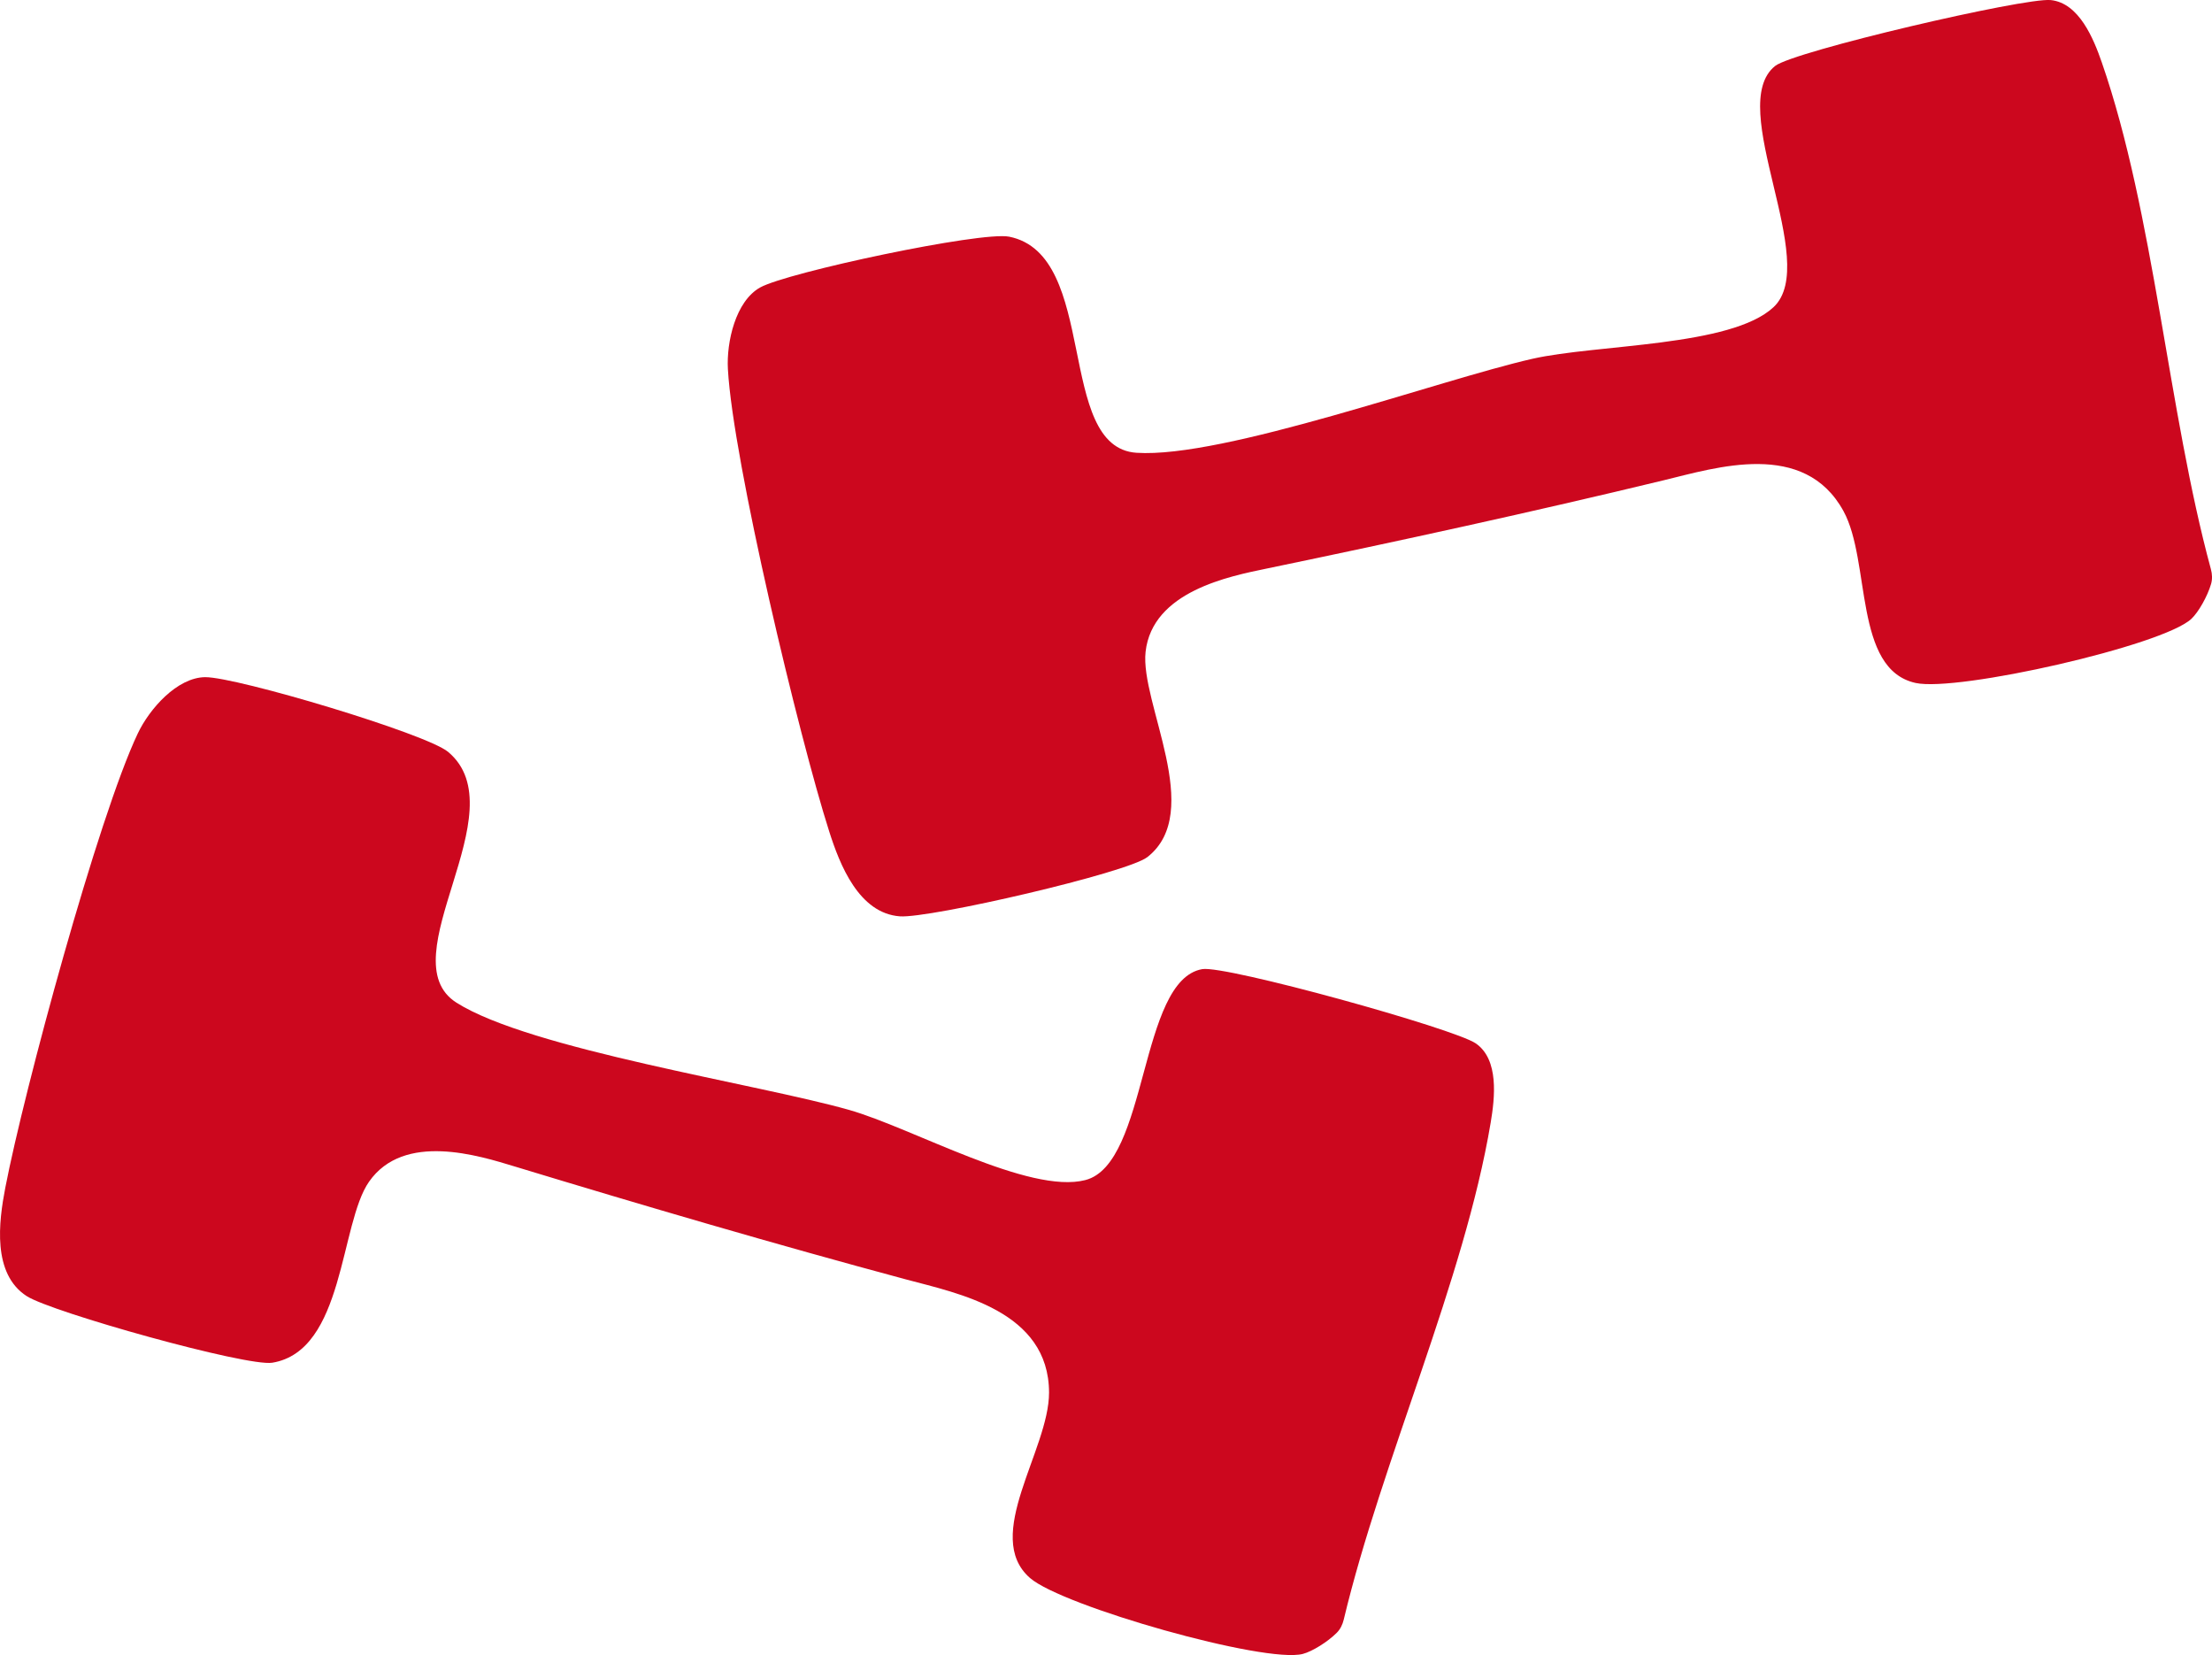
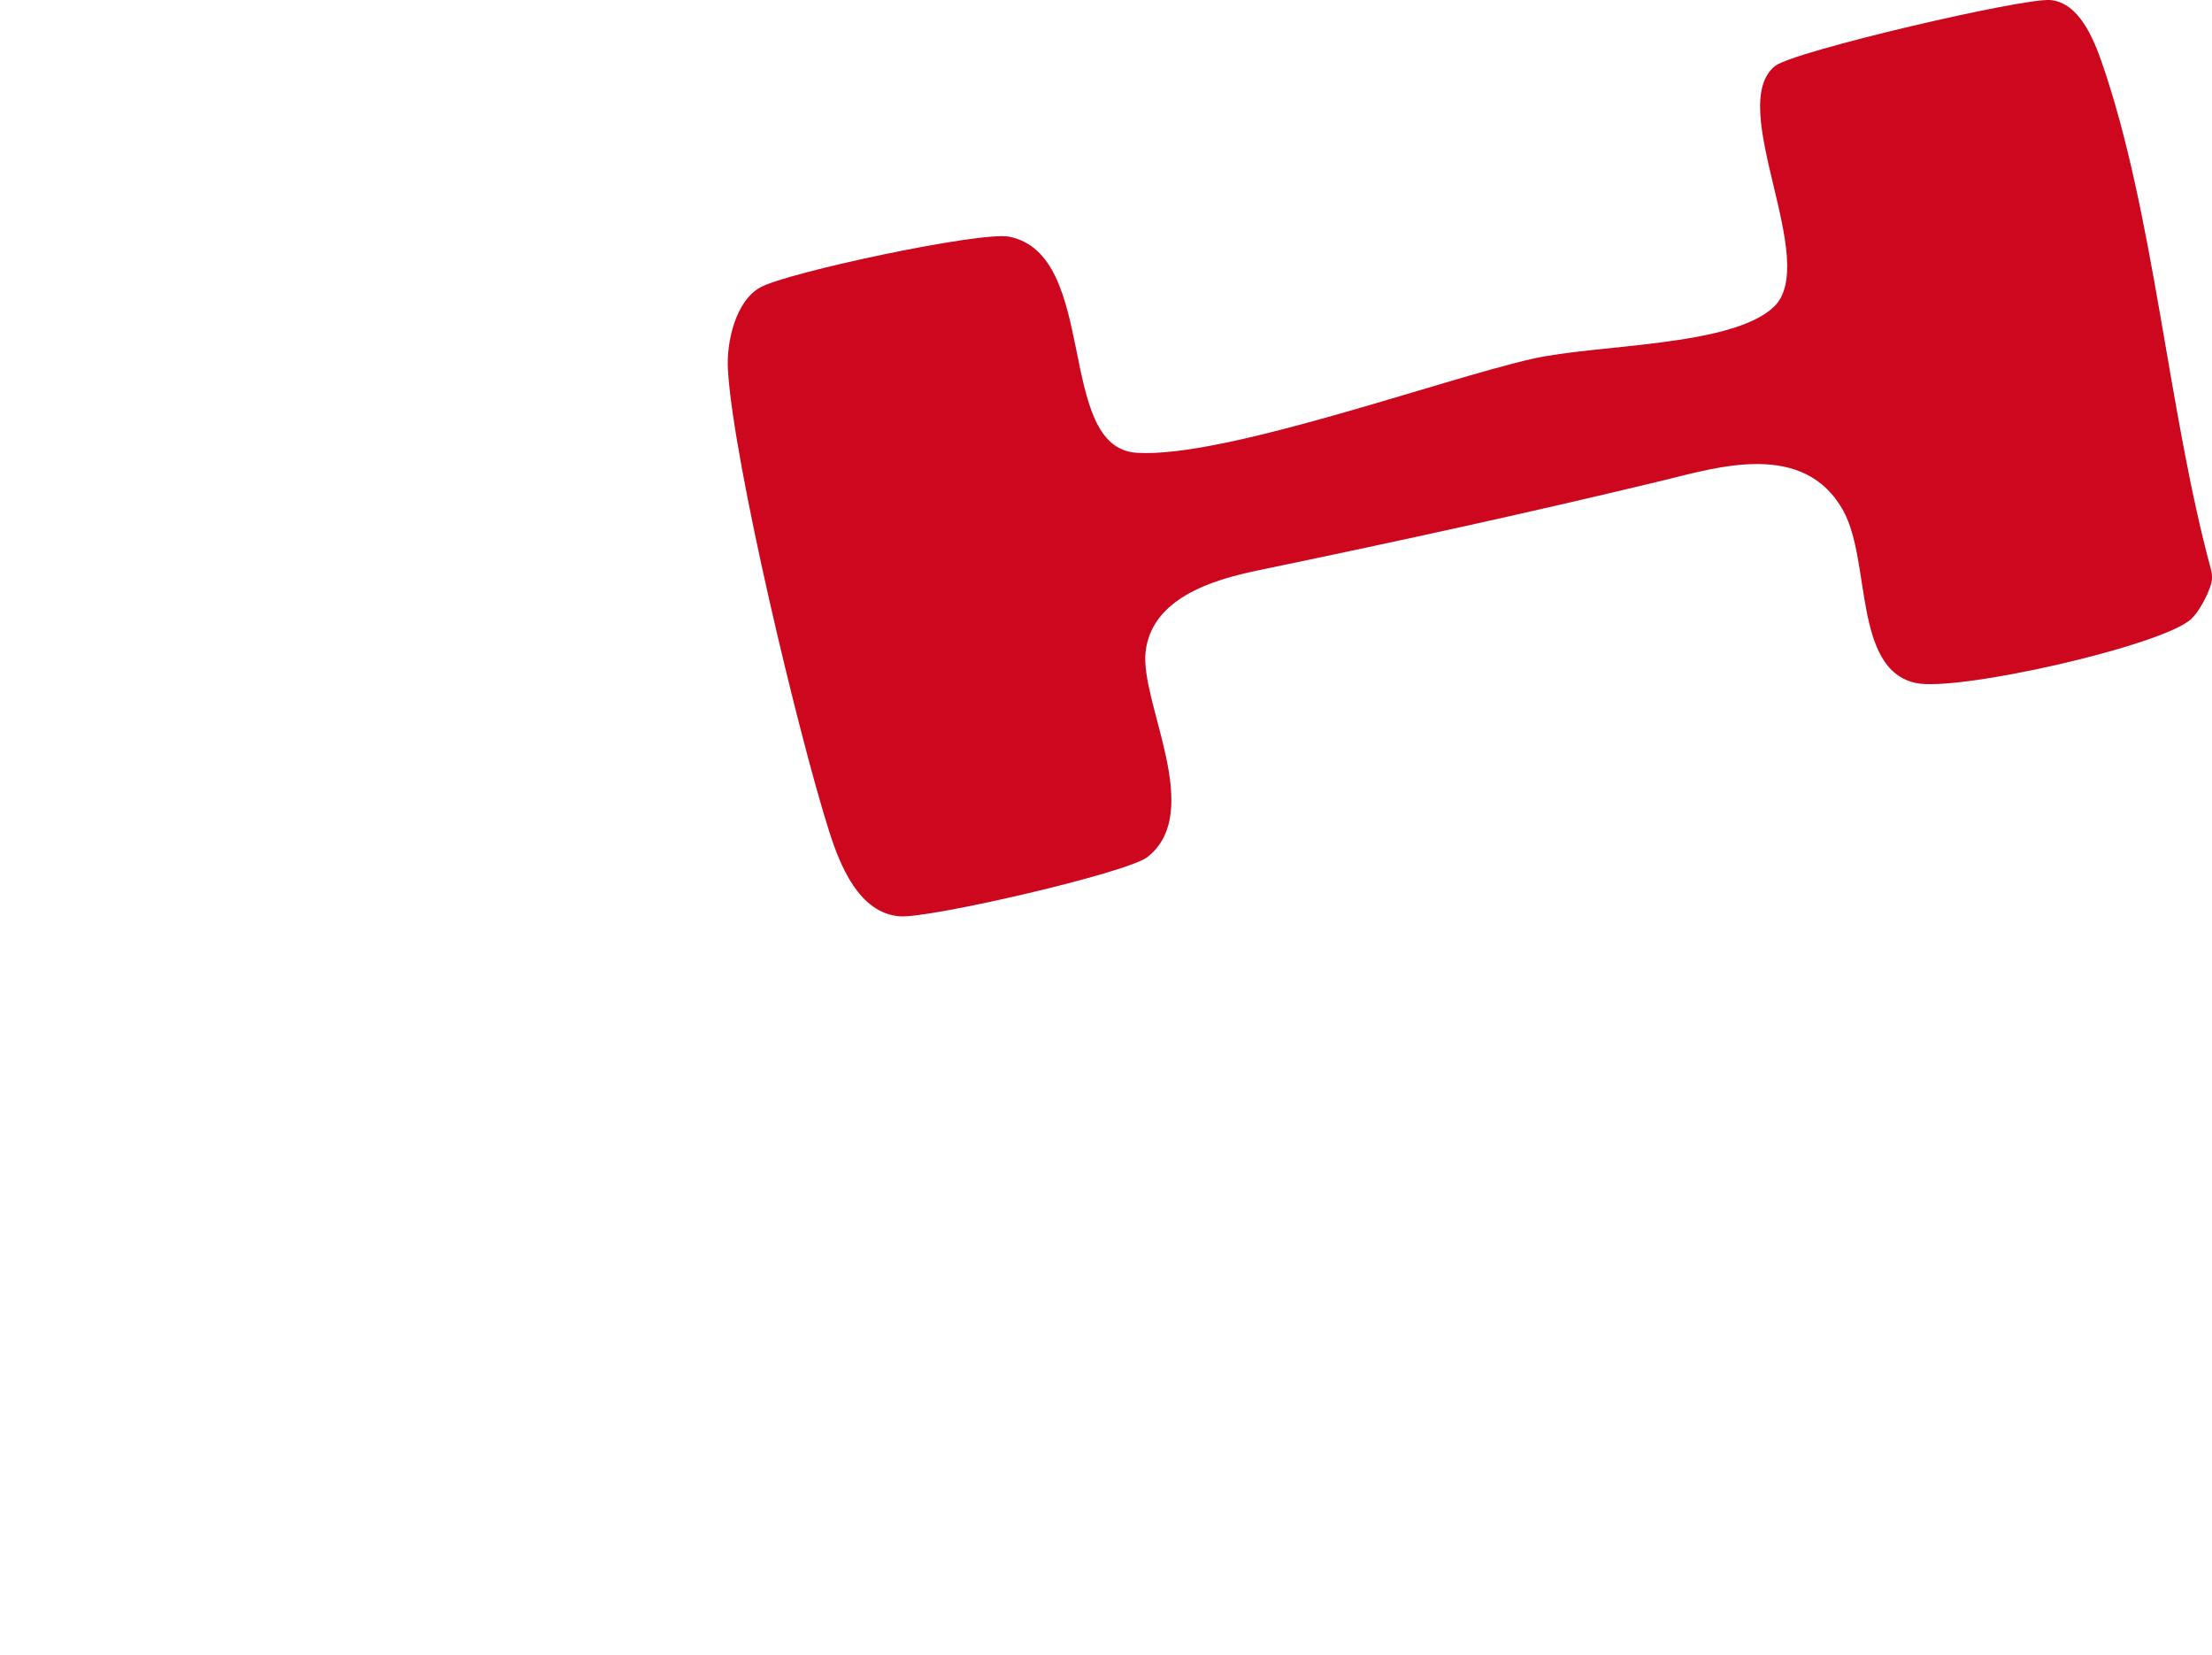
<svg xmlns="http://www.w3.org/2000/svg" id="Ebene_2" data-name="Ebene 2" viewBox="0 0 968.54 724.5">
  <defs>
    <style>
      .cls-1 {
        fill: #cc071e;
      }
    </style>
  </defs>
  <g id="icons">
    <g id="hanteln">
      <g id="azMRW7">
        <path class="cls-1" d="M332.83,125.84c11.89-6.64,96.78-24.68,109.02-22.24,39.59,7.91,20.15,92.22,55.76,94.6,38.01,2.54,132.73-31.92,173.37-41.14,28.26-6.41,87-5.23,105.58-22.61,20.87-19.53-21.37-88.05.7-105.58,8.1-6.44,109.25-30.04,120.69-28.84,12.38,1.3,18.72,16.85,22.34,27.3,22.96,66.23,28.93,152.45,47.76,221.79.59,2.16.7,4.42.07,6.56-1.6,5.4-5.48,12.26-8.59,15.2-12.43,11.74-102.4,32.12-120.77,28.08-27.24-6-19.53-53.18-31.57-75.21-17.17-31.41-55.73-19.07-78.7-13.52-57.48,13.89-116.04,26.65-173.95,38.67-16.12,3.35-49.99,9.92-52.94,36.44-2.48,22.32,26.05,70.11.78,89.85-8.87,6.93-95.34,26.88-108.35,25.93-18-1.31-26.33-22.64-30.96-37.16-13.21-41.35-42.11-161.99-44.36-202.44-.65-11.76,3.34-29.66,14.13-35.69Z" />
      </g>
      <g id="azMRW7-2" data-name="azMRW7">
-         <path class="cls-1" d="M89.87,296.43c13.62-.13,96.78,24.7,106.35,32.71,30.96,25.91-26.5,90.6,3.62,109.75,32.14,20.44,131.8,35.57,171.88,46.95,27.88,7.91,78.88,37.09,103.5,30.73,27.68-7.14,23.42-87.52,51.2-92.34,10.2-1.77,110.29,25.98,119.76,32.51,10.24,7.07,8.36,23.76,6.53,34.67-11.58,69.14-47.64,147.67-64.34,217.56-.52,2.17-1.5,4.22-3.08,5.79-3.99,3.98-10.68,8.14-14.82,9.23-16.53,4.35-105.27-20.86-119.46-33.22-21.04-18.32,8.34-56.04,8.32-81.14-.02-35.8-39.78-43.44-62.61-49.57-57.11-15.34-114.62-32.21-171.21-49.4-15.76-4.79-48.63-15.25-63.92,6.62-12.87,18.41-10.72,74.02-42.36,79.24-11.11,1.83-96.56-22.09-107.53-29.15-15.17-9.77-12.26-32.48-9.38-47.45,8.22-42.63,40.65-162.36,58.05-198.94,5.06-10.63,17.14-24.44,29.5-24.56Z" />
-       </g>
+         </g>
    </g>
  </g>
</svg>